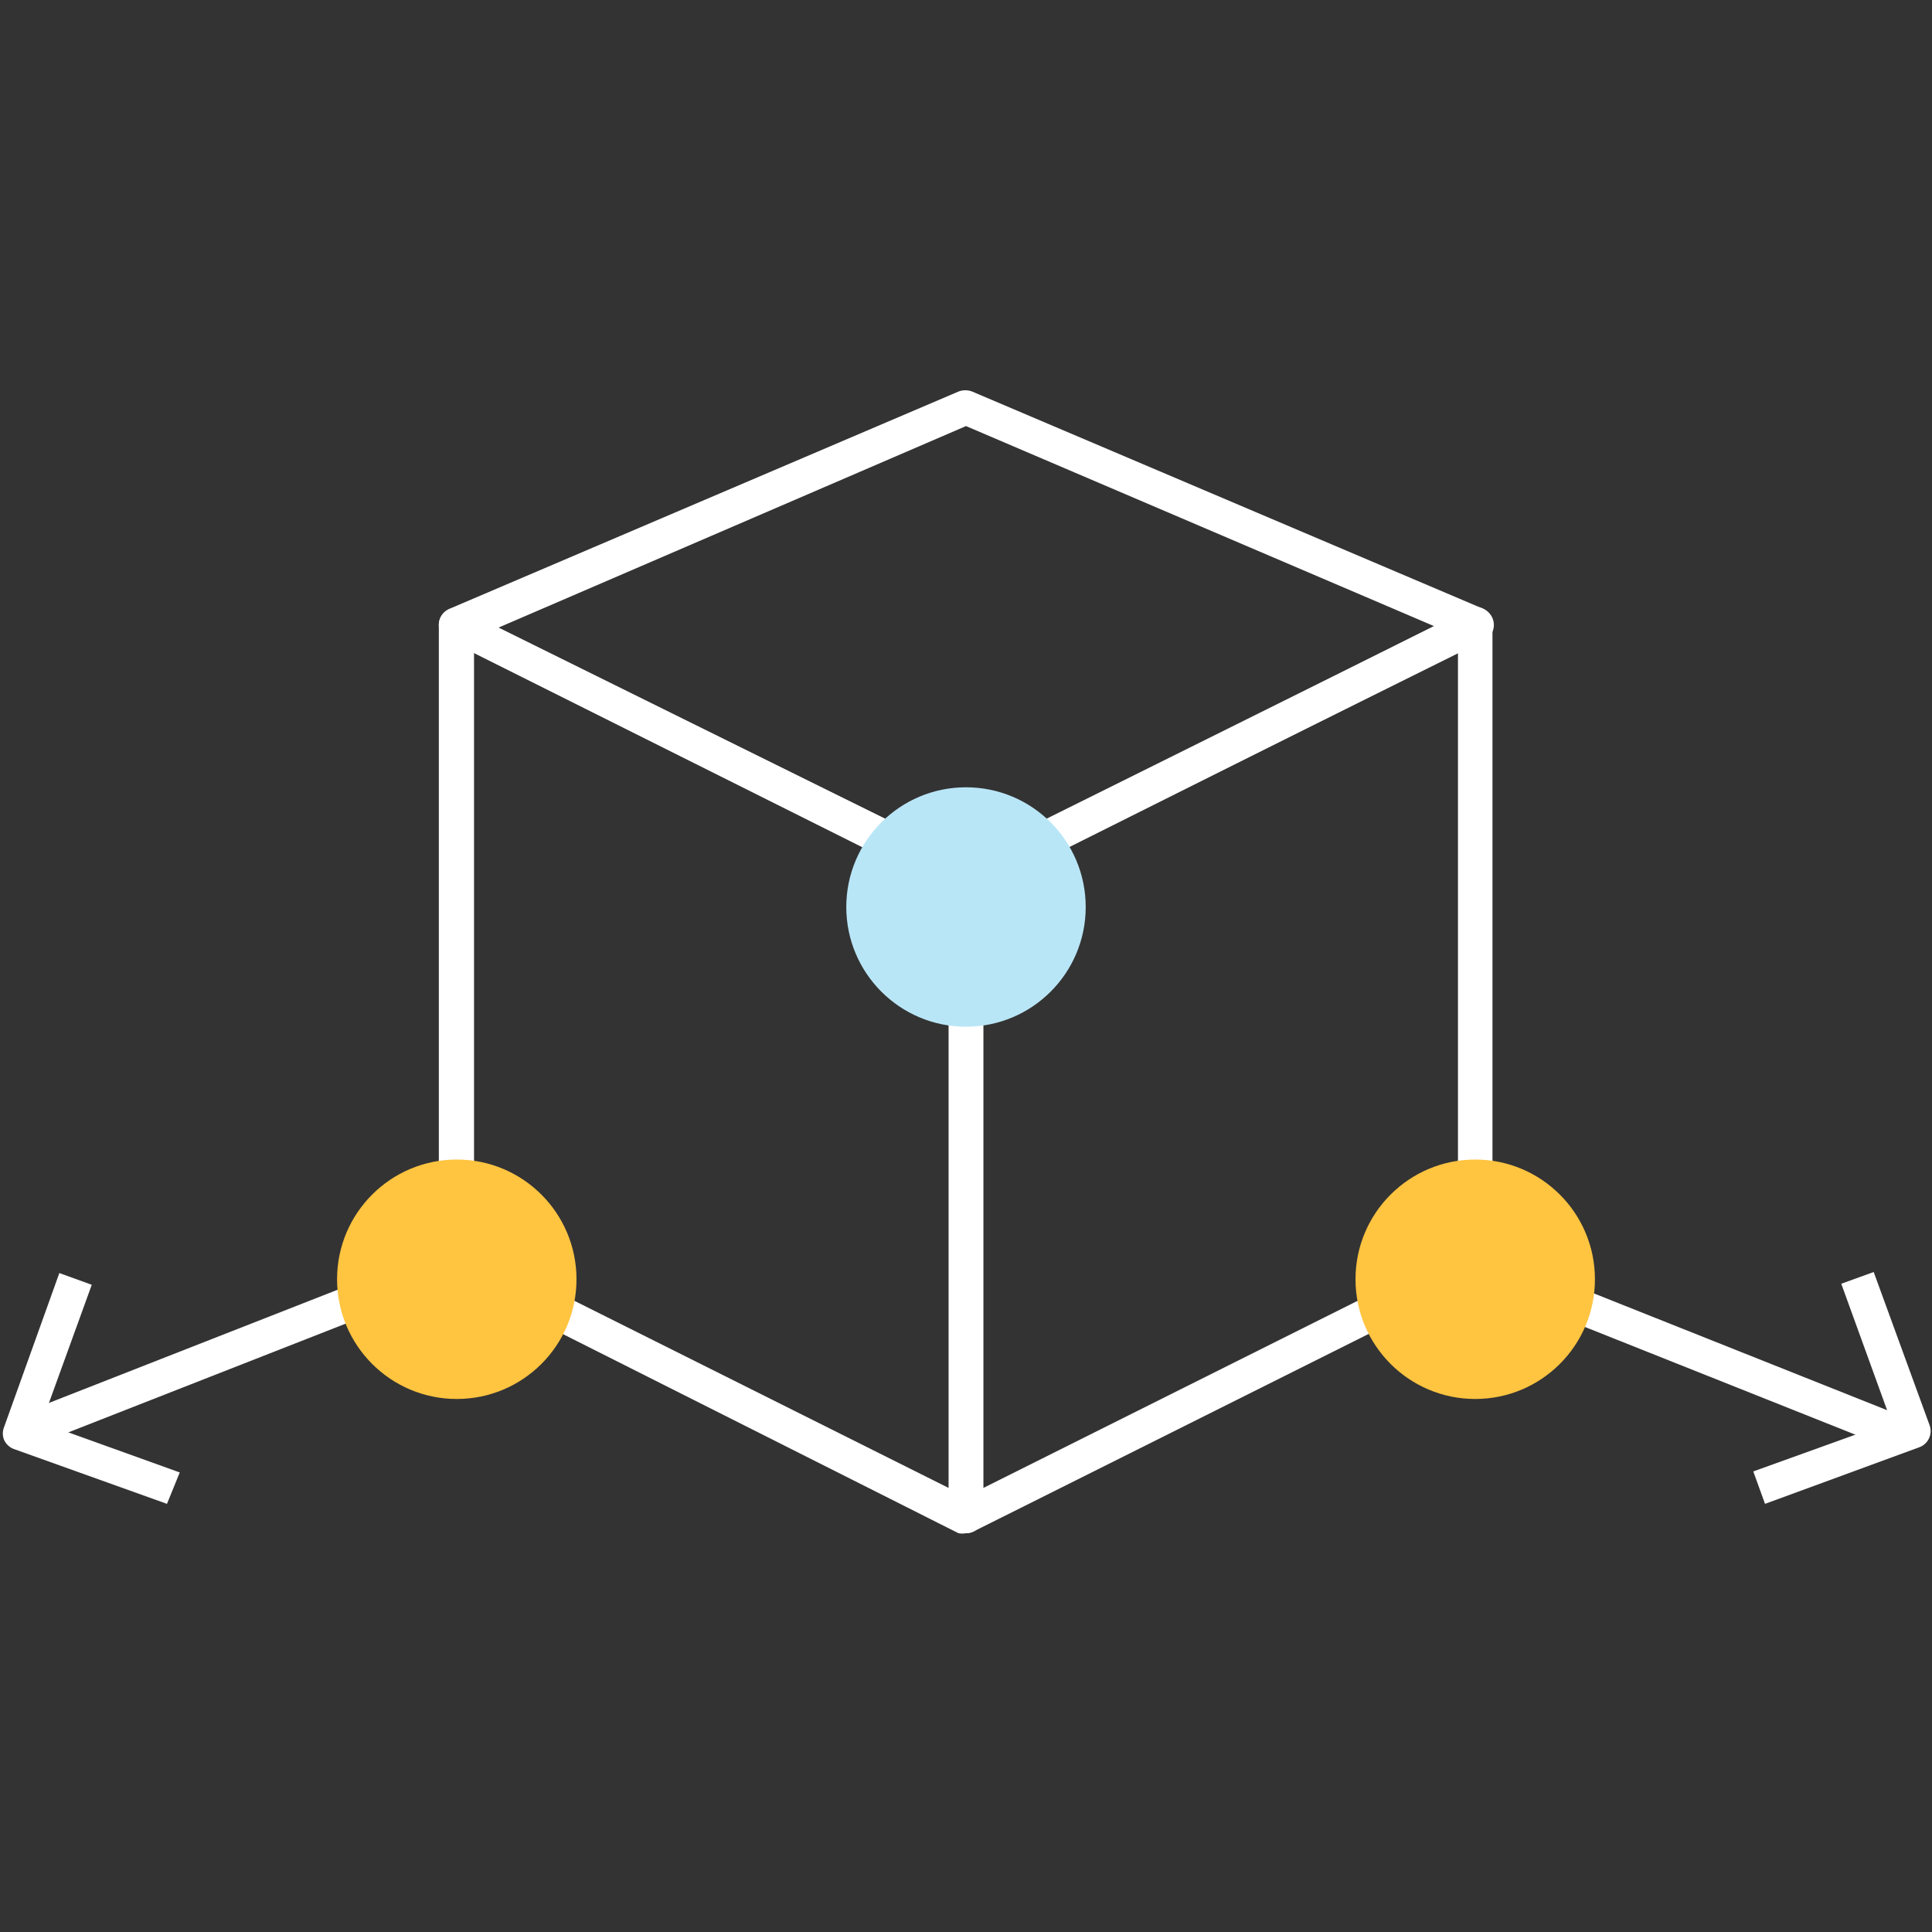
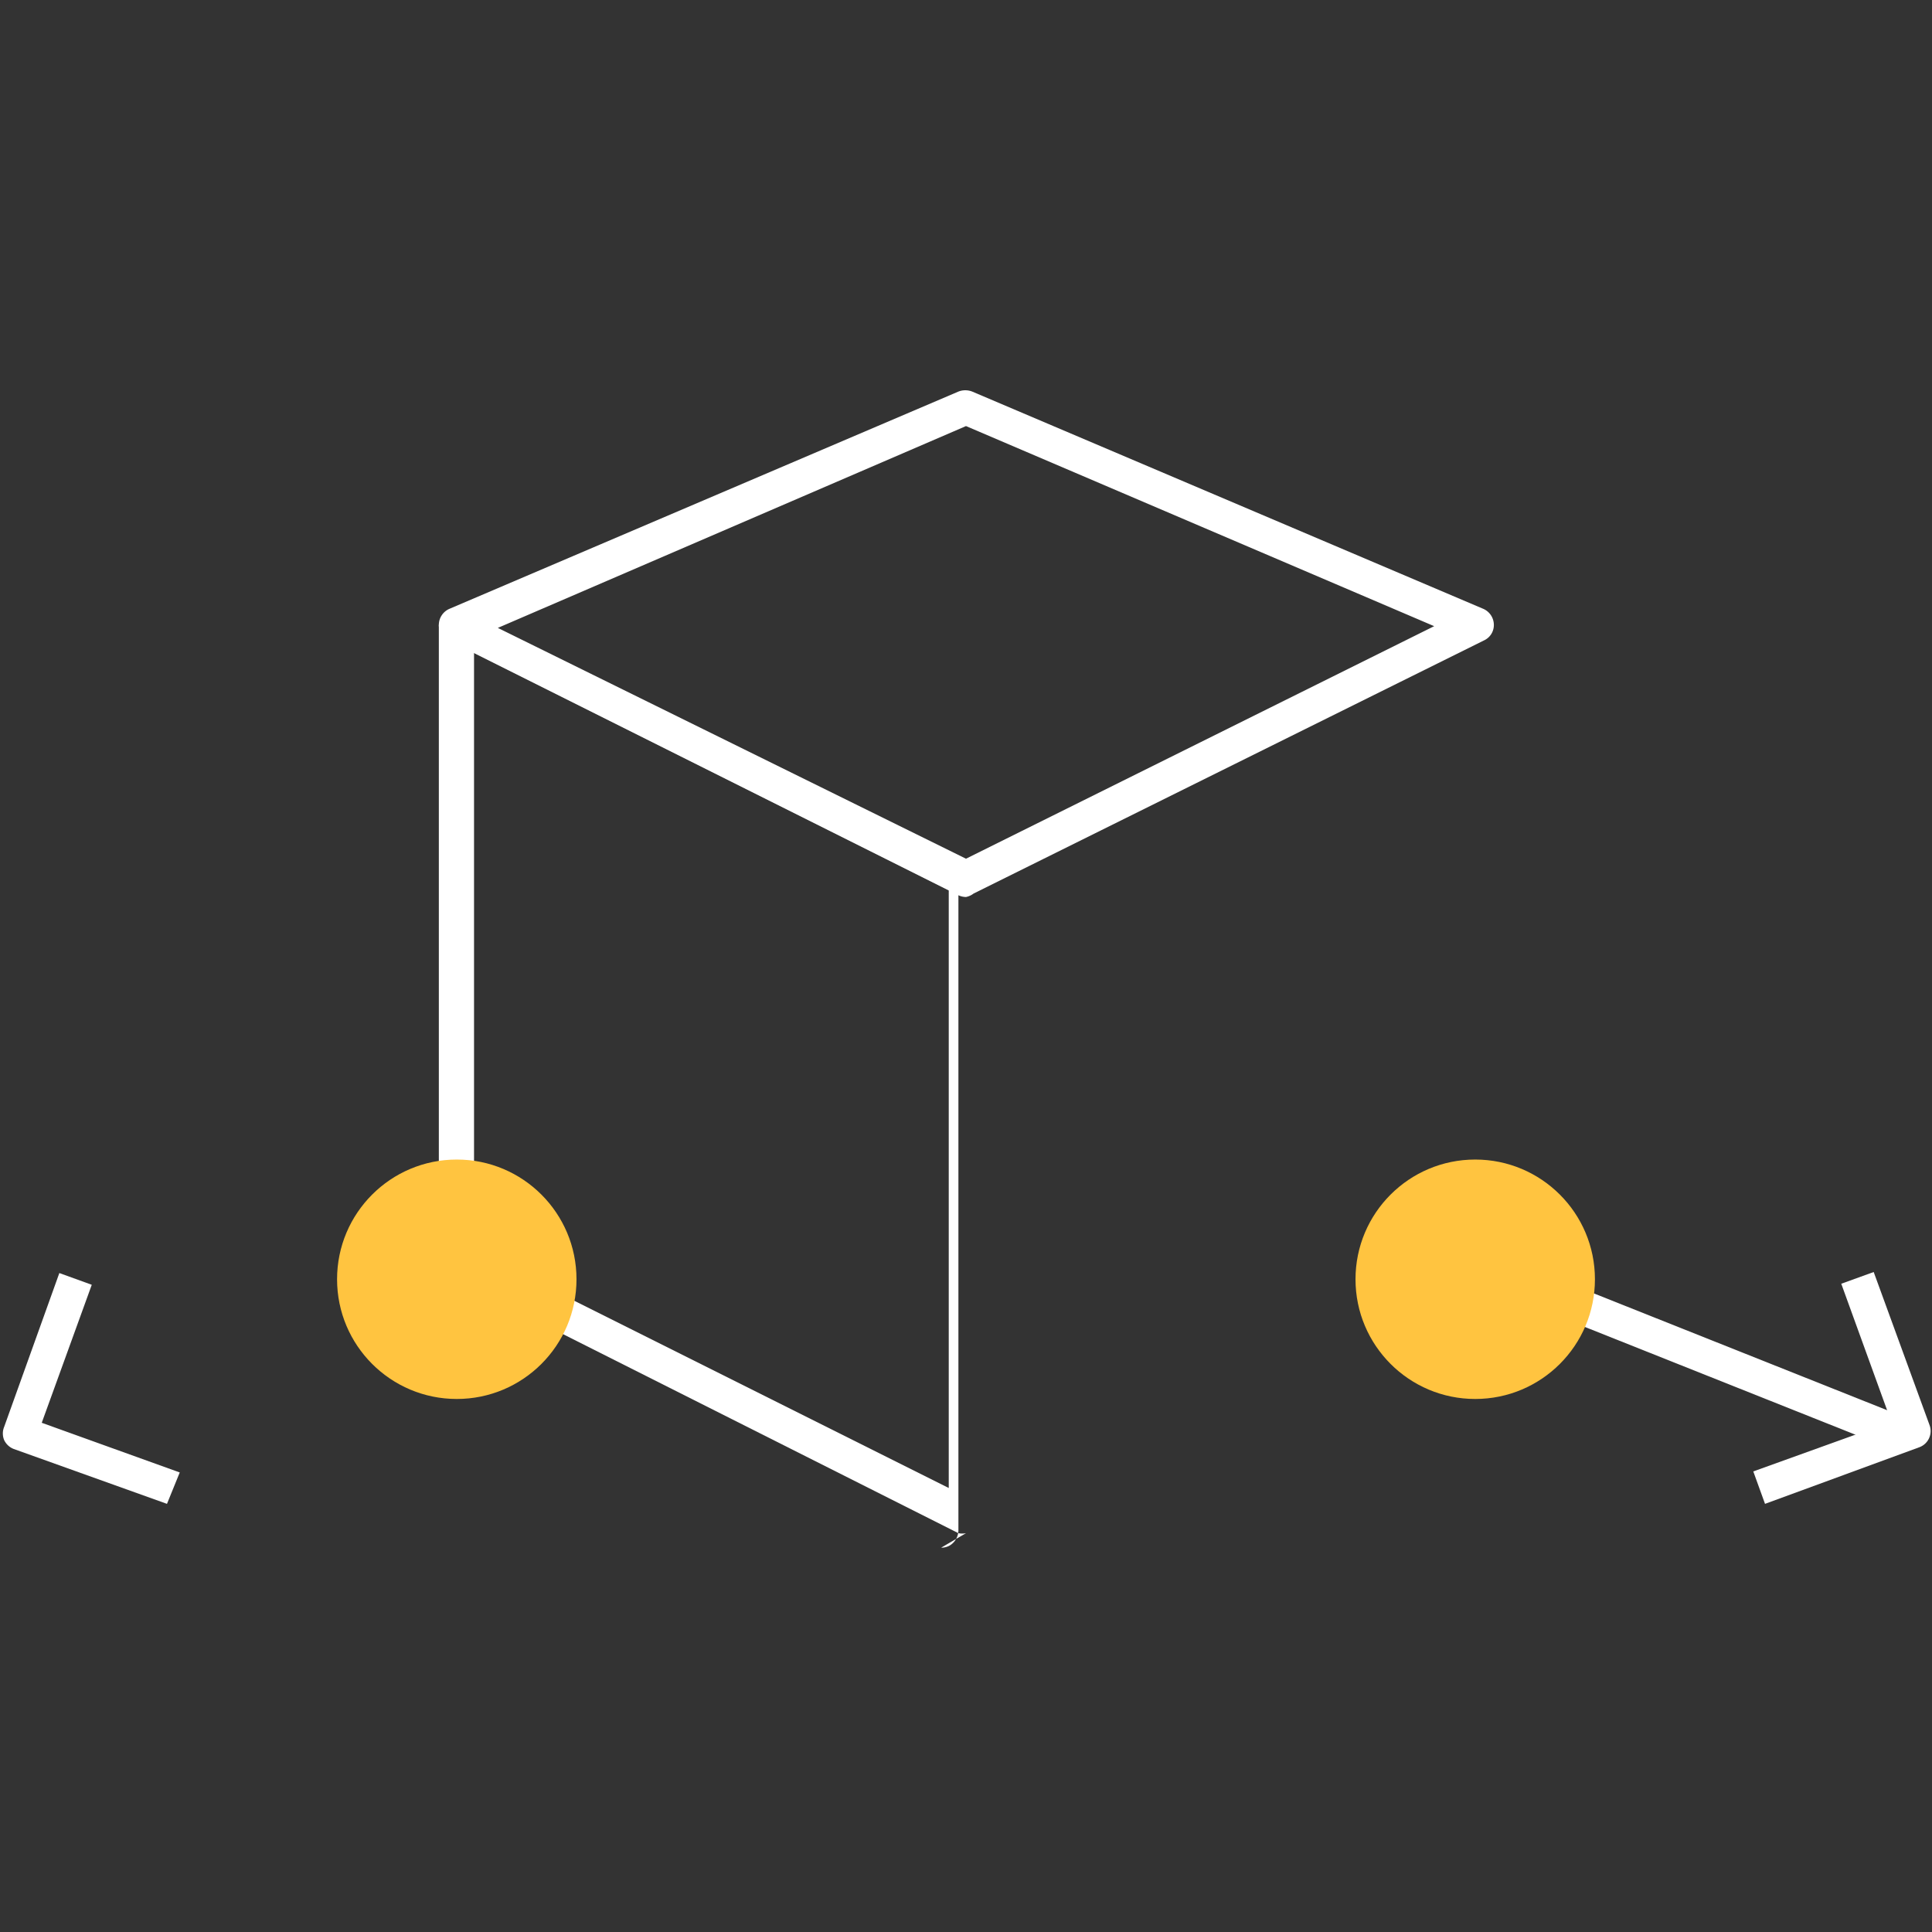
<svg xmlns="http://www.w3.org/2000/svg" height="56" viewBox="0 0 56 56" width="56">
  <rect x="0" y="0" width="56" height="56" fill="#333333" stroke="none" />
  <g fill="#fff">
    <path d="m0 0h1v13.06h-1z" transform="matrix(.37 -.929 .929 .37 42.766 37.199)" />
    <path d="m51.16 43.59-.34-.94 4-1.44-1.45-4 .94-.34 1.62 4.44a.5.5 0 0 1 -.3.64z" />
-     <path d="m0 0h13.06v1h-13.06z" transform="matrix(.931 -.365 .365 .931 .902 40.867)" />
-     <path d="m28 44.44a.48.48 0 0 1 -.26-.07.52.52 0 0 1 -.24-.43v-18.45a.51.51 0 0 1 .28-.45l14.76-7.38a.46.46 0 0 1 .48 0 .49.49 0 0 1 .24.42v18.48a.51.51 0 0 1 -.26.44l-14.78 7.39a.54.54 0 0 1 -.22.05zm.5-18.64v17.33l13.76-6.88v-17.33z" />
-     <path d="m28 44.44a.54.54 0 0 1 -.22 0l-14.78-7.44a.51.51 0 0 1 -.28-.45v-18.44a.49.49 0 0 1 .24-.42.48.48 0 0 1 .48 0l14.78 7.31a.51.51 0 0 1 .28.45v18.49a.52.52 0 0 1 -.24.43.48.48 0 0 1 -.26.07zm-14.26-8.19 13.76 6.88v-17.33l-13.76-6.88z" />
+     <path d="m28 44.44a.54.54 0 0 1 -.22 0l-14.78-7.44a.51.51 0 0 1 -.28-.45v-18.44l14.78 7.31a.51.51 0 0 1 .28.45v18.49a.52.52 0 0 1 -.24.43.48.48 0 0 1 -.26.07zm-14.26-8.19 13.76 6.88v-17.33l-13.76-6.88z" />
    <path d="m28 26a.54.54 0 0 1 -.22-.05l-14.78-7.39a.49.49 0 0 1 -.28-.46.51.51 0 0 1 .3-.45l14.76-6.3a.55.55 0 0 1 .4 0l14.82 6.3a.51.51 0 0 1 .3.45.49.49 0 0 1 -.28.46l-14.8 7.34a.54.54 0 0 1 -.22.1zm-13.57-7.8 13.57 6.69 13.57-6.74-13.57-5.8z" />
  </g>
-   <circle cx="28" cy="26.29" fill="#b9e6f7" r="3.47" />
  <circle cx="13.24" cy="37.08" fill="#ffc440" r="3.47" />
  <circle cx="42.76" cy="37.08" fill="#ffc440" r="3.47" />
  <path d="m4.84 43.59-4.44-1.59a.51.51 0 0 1 -.28-.26.5.5 0 0 1 0-.38l1.6-4.46.94.34-1.45 4 4 1.44z" fill="#fff" />
  <path d="m0 0h56v56h-56z" fill="none" />
</svg>